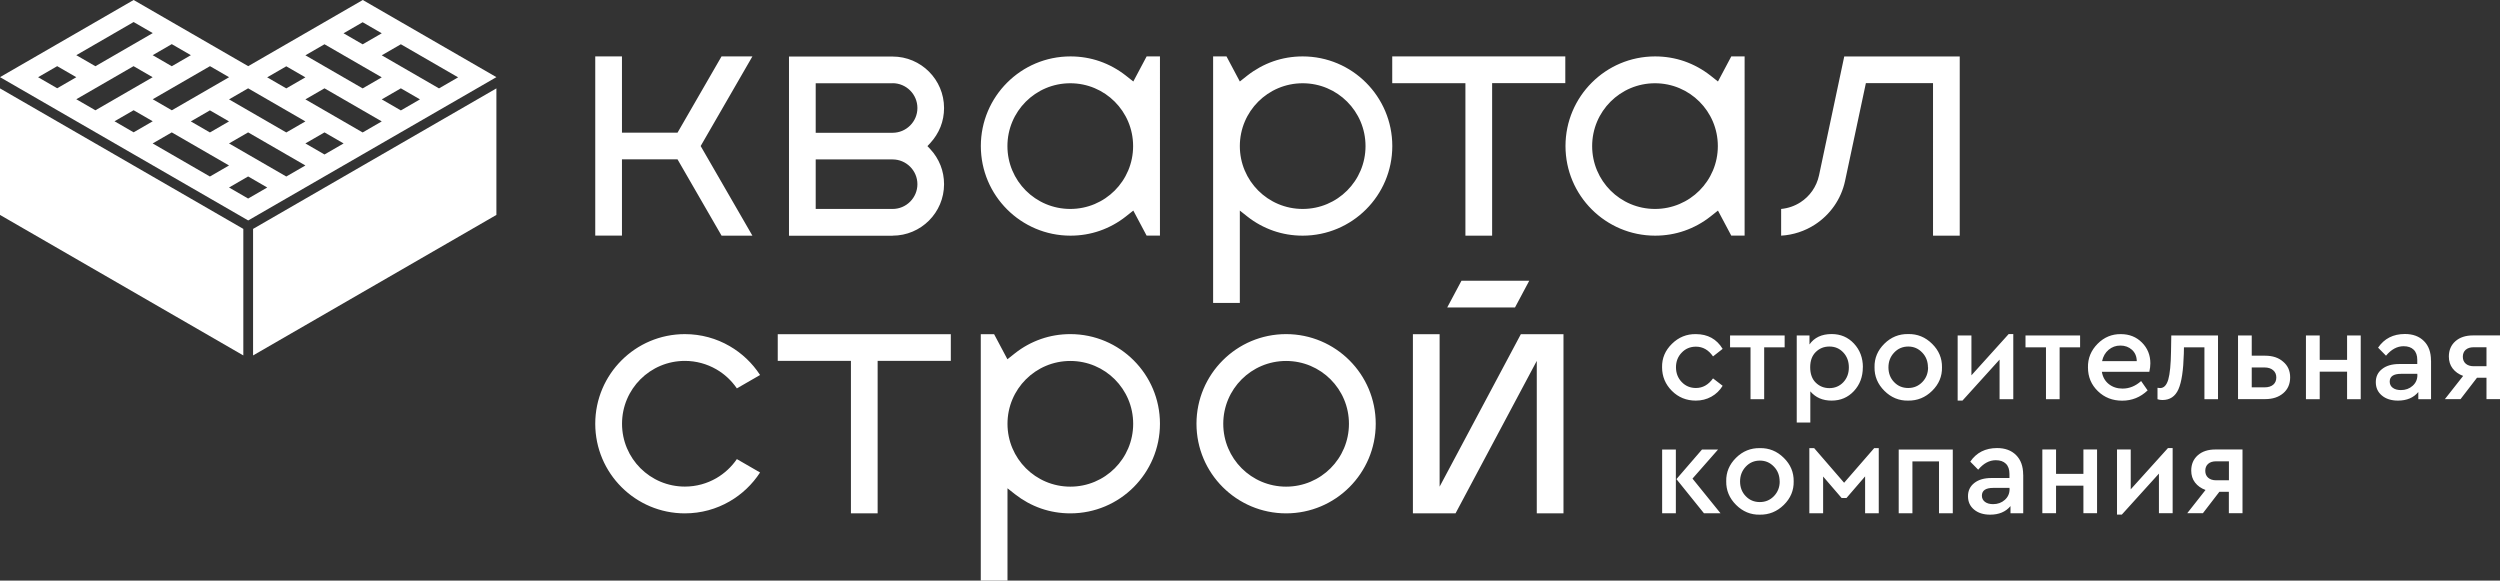
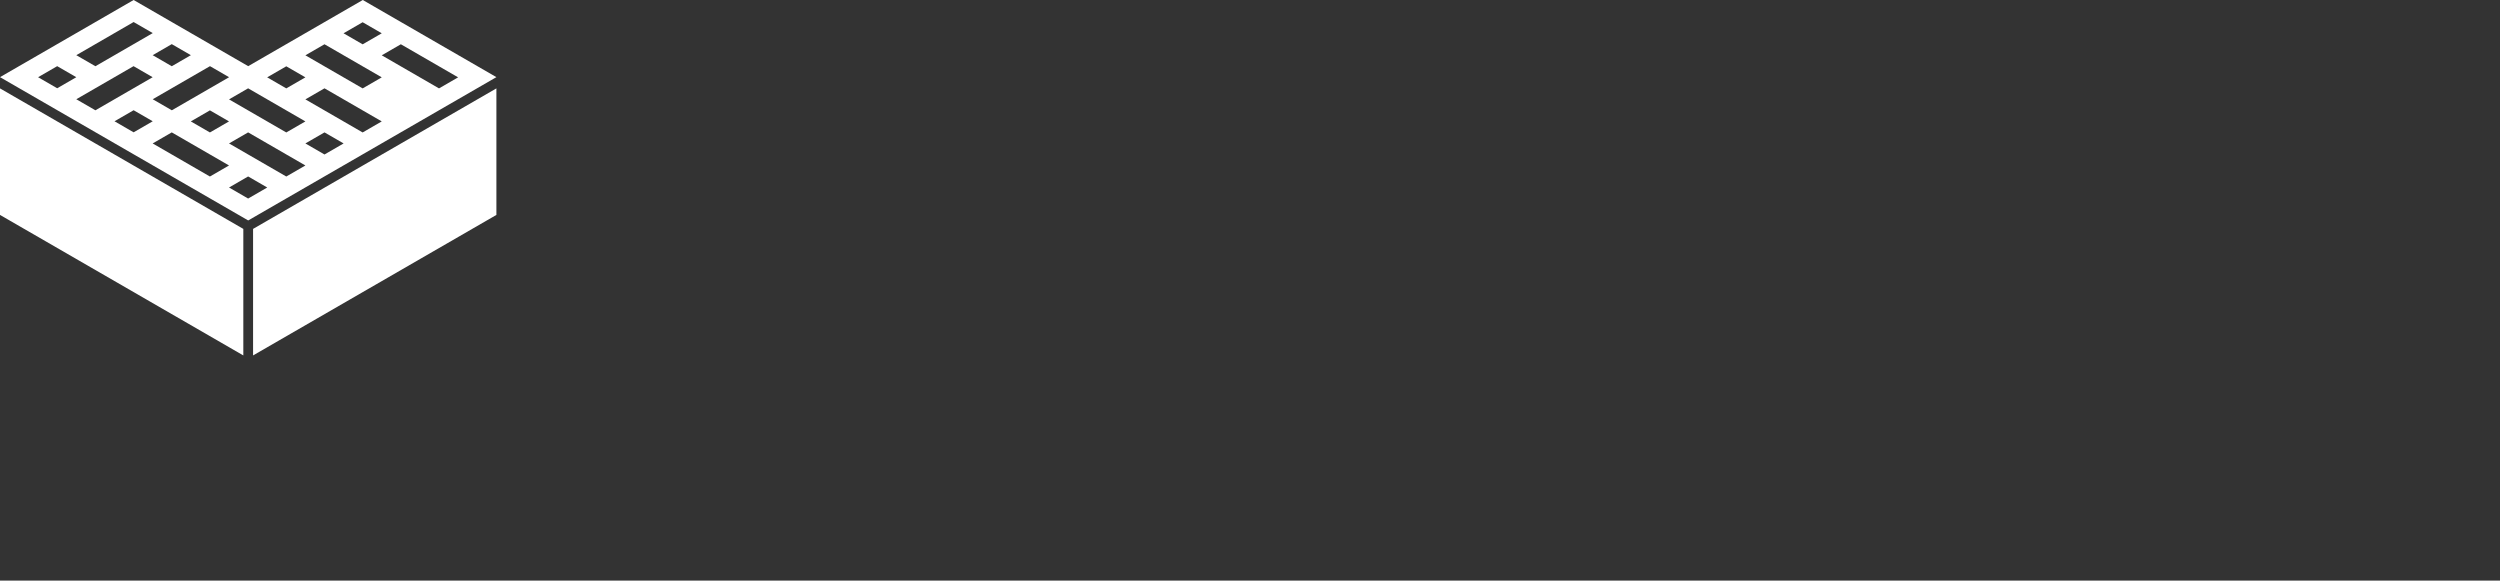
<svg xmlns="http://www.w3.org/2000/svg" viewBox="0 0 384.67 89.34">
  <rect x="0" y="0" width="384.67" height="89.34" fill="#333333" stroke="none" />
  <defs>
    <style>.d{fill:#fff;fill-rule:evenodd;}</style>
  </defs>
  <g id="a" />
  <g id="b">
    <g id="c">
      <g>
-         <path class="d" d="M76.38,13.6v19.47l-37.44,21.62v-19.47L76.38,13.6Zm-76.38,0v19.47l37.44,21.62v-19.47L0,13.6Zm23.5,5.06l-2.94,1.7-2.94-1.7,2.94-1.7,2.94,1.7Zm11.75-6.78l-8.81,5.09-2.94-1.7,8.81-5.09,2.94,1.7Zm-5.88-3.39l-2.94,1.7-2.94-1.7,2.94-1.7,2.94,1.7Zm-5.88,3.39l-8.81,5.09-2.94-1.7,8.81-5.09,2.94,1.7Zm-11.75,0l-2.94,1.7-2.94-1.7,2.94-1.7,2.94,1.7Zm11.75-6.78l-8.81,5.09-2.94-1.7L20.56,3.39l2.94,1.7Zm17.63,23.75l-2.94-1.7-2.94,1.7,2.94,1.7,2.94-1.7Zm-5.88-3.39l-8.81-5.09-2.94,1.7,8.81,5.09,2.94-1.7Zm0-6.78l-2.94-1.7-2.94,1.7,2.94,1.7,2.94-1.7Zm11.75,6.78l-8.81-5.09-2.94,1.7,8.81,5.09,2.94-1.7Zm5.88-3.39l-2.94-1.7-2.94,1.7,2.94,1.7,2.94-1.7Zm-5.88-3.39l-8.81-5.09-2.94,1.7,8.81,5.09,2.94-1.7Zm0-6.78l-2.94-1.7-2.94,1.7,2.94,1.7,2.94-1.7Zm11.75,6.78l-8.81-5.09-2.94,1.7,8.81,5.09,2.94-1.7Zm5.88-3.39l-2.94-1.7-2.94,1.7,2.94,1.7,2.94-1.7Zm-5.88-3.39l-8.81-5.09-2.94,1.7,8.81,5.09,2.94-1.7Zm0-6.78l-2.94-1.7-2.94,1.7,2.94,1.7,2.94-1.7Zm11.75,6.78l-8.81-5.09-2.94,1.7,8.81,5.09,2.94-1.7ZM0,11.87L20.56,0l17.63,10.18L55.82,0l20.56,11.87-38.19,22.05L0,11.87Z" />
-         <path class="d" d="M235.3,43.2l-2.19,4.11h-10.43l2.19-4.11h10.43Zm-37.41,35.79c3.81,0,7.25-1.54,9.75-4.04,2.49-2.5,4.04-5.94,4.04-9.75s-1.54-7.25-4.04-9.75c-2.49-2.49-5.94-4.04-9.75-4.04s-7.25,1.54-9.75,4.04c-2.49,2.49-4.04,5.94-4.04,9.75s1.54,7.25,4.04,9.75c2.49,2.49,5.94,4.04,9.75,4.04Zm42.68-27.57v27.57h-4.11v-23.46l-12.5,23.46h-6.56v-27.57h4.11v23.46l12.5-23.46h6.56Zm-135.19,27.57c2.51,0,4.86-.67,6.88-1.84,1.89-1.09,3.5-2.62,4.69-4.45l-3.57-2.06c-.82,1.2-1.91,2.21-3.17,2.94-1.42,.82-3.07,1.29-4.83,1.29-2.67,0-5.09-1.08-6.84-2.83-1.75-1.75-2.83-4.17-2.83-6.84s1.08-5.09,2.83-6.84c1.75-1.75,4.17-2.83,6.84-2.83,1.75,0,3.4,.47,4.83,1.29,1.27,.73,2.35,1.74,3.17,2.94l3.57-2.06c-1.19-1.83-2.8-3.36-4.69-4.45-2.02-1.17-4.37-1.84-6.88-1.84-3.81,0-7.25,1.54-9.75,4.04-2.49,2.49-4.04,5.94-4.04,9.75s1.54,7.25,4.04,9.75c2.49,2.49,5.94,4.04,9.75,4.04Zm66.15-6.94c-1.75,1.75-4.17,2.83-6.84,2.83s-5.09-1.08-6.84-2.83c-1.75-1.75-2.83-4.17-2.83-6.84s1.08-5.09,2.83-6.84c1.75-1.75,4.17-2.83,6.84-2.83s5.09,1.08,6.84,2.83c1.75,1.75,2.83,4.17,2.83,6.84s-1.08,5.09-2.83,6.84Zm-16.52-16.77l-2.05-3.86h-2.05v37.92h4.11v-14.21l1.15,.91c1.2,.94,2.55,1.69,4.01,2.2,1.41,.49,2.93,.75,4.51,.75,3.81,0,7.25-1.54,9.75-4.04,2.49-2.5,4.04-5.94,4.04-9.75s-1.54-7.25-4.04-9.75c-2.49-2.49-5.94-4.04-9.75-4.04-1.59,0-3.1,.26-4.51,.75-1.46,.51-2.81,1.25-4.01,2.2l-1.15,.91Zm49.72,16.77c-1.75,1.75-4.17,2.83-6.84,2.83s-5.09-1.08-6.84-2.83c-1.75-1.75-2.83-4.17-2.83-6.84s1.08-5.09,2.83-6.84c1.75-1.75,4.17-2.83,6.84-2.83s5.09,1.08,6.84,2.83c1.75,1.75,2.83,4.17,2.83,6.84s-1.08,5.09-2.83,6.84Zm-85.06-20.63v4.11h11.26v23.46h4.11v-23.46h11.26v-4.11h-26.63Zm51.85-22.1c-1.75,1.75-4.17,2.83-6.84,2.83s-5.09-1.08-6.84-2.83c-1.75-1.75-2.83-4.17-2.83-6.84s1.08-5.09,2.83-6.84c1.75-1.75,4.17-2.83,6.84-2.83s5.09,1.08,6.84,2.83c1.75,1.75,2.83,4.17,2.83,6.84s-1.08,5.09-2.83,6.84Zm42.7-20.63v4.11h11.26v23.46h4.11V12.79h11.26v-4.11h-26.63Zm-103.2,27.57h4.75l-7.96-13.79,7.96-13.79h-4.75l-6.77,11.73h-8.55V8.68h-4.11v27.57h4.11v-11.73h8.55l6.77,11.73Zm26.32,0c2.19,0,4.17-.89,5.6-2.32,1.43-1.43,2.32-3.41,2.32-5.6,0-1.02-.19-2-.54-2.89-.37-.93-.9-1.78-1.57-2.49l-.45-.48,.45-.48c.66-.72,1.2-1.56,1.57-2.49,.35-.89,.54-1.87,.54-2.89,0-2.19-.89-4.17-2.32-5.6-1.43-1.43-3.41-2.32-5.6-2.32h-15.94v27.57h15.94Zm0-11.73c1.05,0,2.01,.43,2.7,1.12,.69,.69,1.12,1.64,1.12,2.69s-.43,2-1.12,2.69c-.72,.72-1.68,1.12-2.7,1.12h-11.83v-7.62h11.83Zm0-11.73c1.05,0,2.01,.43,2.7,1.12,.69,.69,1.12,1.64,1.12,2.7s-.43,2-1.12,2.69c-.72,.72-1.68,1.12-2.7,1.12h-11.83v-7.62h11.83Zm69.94,16.52c-1.75,1.75-4.17,2.83-6.84,2.83s-5.09-1.08-6.84-2.83c-1.75-1.75-2.83-4.17-2.83-6.84s1.08-5.09,2.83-6.84c1.75-1.75,4.17-2.83,6.84-2.83s5.09,1.08,6.84,2.83c1.75,1.75,2.83,4.17,2.83,6.84s-1.08,5.09-2.83,6.84Zm54.21,0c-1.75,1.75-4.17,2.83-6.84,2.83s-5.09-1.08-6.84-2.83c-1.75-1.75-2.83-4.17-2.83-6.84s1.08-5.09,2.83-6.84c1.75-1.75,4.17-2.83,6.84-2.83s5.09,1.08,6.84,2.83c1.75,1.75,2.83,4.17,2.83,6.84s-1.08,5.09-2.83,6.84Zm40.05,6.94h-4.11V12.79h-10.33l-3.2,15.03c-.61,2.88-2.34,5.24-4.63,6.73-1.54,1-3.33,1.6-5.21,1.71v-4.11c1.08-.1,2.1-.46,2.98-1.03,1.41-.91,2.47-2.37,2.85-4.14l3.88-18.29c5.92,0,11.84,0,17.77,0v27.57ZM188.72,8.68l2.05,3.86,1.15-.91c1.2-.94,2.55-1.69,4.01-2.2,1.41-.49,2.93-.75,4.51-.75,3.81,0,7.25,1.54,9.75,4.04,2.49,2.49,4.04,5.94,4.04,9.75s-1.54,7.25-4.04,9.75c-2.49,2.49-5.94,4.04-9.75,4.04-1.59,0-3.1-.26-4.51-.75-1.46-.51-2.81-1.25-4.01-2.2l-1.15-.91v14.21h-4.11V8.68h2.05Zm-12.29,27.57h2.05V8.68h-2.05l-2.05,3.86-1.15-.91c-1.2-.94-2.55-1.69-4.01-2.2-1.41-.49-2.93-.75-4.51-.75-3.81,0-7.25,1.54-9.75,4.04-2.49,2.49-4.04,5.94-4.04,9.75s1.54,7.25,4.04,9.75c2.49,2.49,5.94,4.04,9.75,4.04,1.59,0,3.1-.26,4.51-.75,1.46-.51,2.81-1.25,4.01-2.2l1.15-.91,2.05,3.86Zm89.96,0h2.05V8.68h-2.05l-2.05,3.86-1.15-.91c-1.2-.94-2.55-1.69-4.01-2.2-1.41-.49-2.93-.75-4.51-.75-3.81,0-7.25,1.54-9.75,4.04-2.49,2.49-4.04,5.94-4.04,9.75s1.54,7.25,4.04,9.75c2.49,2.49,5.94,4.04,9.75,4.04,1.59,0,3.1-.26,4.51-.75,1.46-.51,2.81-1.25,4.01-2.2l1.15-.91,2.05,3.86Z" />
-         <path class="d" d="M255.74,56.52c-.03-1.4,.48-2.6,1.52-3.62,1.04-1.02,2.26-1.51,3.67-1.49,1.84,0,3.21,.76,4.13,2.27l-1.48,1.16c-.69-1-1.57-1.5-2.63-1.5-.88,0-1.61,.31-2.19,.92-.59,.61-.88,1.36-.88,2.25s.29,1.66,.88,2.27c.58,.61,1.32,.92,2.19,.92,1.04,0,1.92-.49,2.63-1.48l1.48,1.14c-.44,.72-1.02,1.28-1.74,1.68-.72,.4-1.52,.6-2.39,.6-1.45,0-2.68-.5-3.68-1.5-1-1-1.51-2.21-1.51-3.63m13.61,4.91v-7.98h-3.15v-1.82h8.4v1.82h-3.15v7.98h-2.1Zm17.28-4.91c0,1.46-.46,2.68-1.37,3.66-.91,.98-2.06,1.47-3.44,1.47s-2.45-.47-3.27-1.42v4.79h-2.09v-13.39h1.96v1.38c.74-1.06,1.88-1.6,3.41-1.6,1.38,0,2.53,.49,3.44,1.47,.91,.98,1.37,2.19,1.37,3.64Zm-3.01,2.31c.57-.6,.86-1.36,.86-2.29s-.29-1.7-.86-2.3c-.57-.61-1.28-.91-2.13-.91s-1.52,.28-2.1,.84c-.57,.56-.86,1.34-.86,2.35s.29,1.82,.86,2.37c.57,.56,1.27,.84,2.1,.84s1.56-.3,2.13-.9Zm4.81-2.31c-.03-1.4,.48-2.6,1.51-3.62,1.03-1.02,2.25-1.51,3.66-1.49,1.42-.03,2.65,.47,3.69,1.5,1.04,1.02,1.54,2.23,1.52,3.61,.03,1.4-.48,2.61-1.52,3.63-1.04,1.02-2.27,1.52-3.69,1.5-1.41,.03-2.63-.48-3.66-1.51-1.03-1.03-1.53-2.24-1.51-3.62Zm8.22,.02c0-.9-.29-1.67-.88-2.28-.59-.62-1.3-.93-2.15-.93s-1.59,.31-2.17,.93c-.59,.62-.88,1.38-.88,2.28s.29,1.66,.87,2.26c.58,.61,1.3,.91,2.17,.91s1.59-.31,2.18-.92c.59-.61,.88-1.36,.88-2.25Zm12.41-5.13h.72v10.02h-2.11v-6.09l-5.71,6.31h-.74v-10.02h2.12v6.13l5.73-6.35Zm5.75,10.02v-7.98h-3.15v-1.82h8.4v1.82h-3.15v7.98h-2.1Zm15.9-4.21h-7.3c.13,.8,.49,1.43,1.07,1.89,.58,.46,1.29,.69,2.12,.69,1.04,0,1.99-.39,2.85-1.16l1,1.44c-1.1,1.05-2.41,1.58-3.91,1.58s-2.74-.49-3.75-1.47c-1.01-.98-1.52-2.19-1.52-3.64-.03-1.41,.47-2.62,1.48-3.64,1.01-1.02,2.21-1.51,3.59-1.49,1.29,0,2.37,.43,3.23,1.29,.86,.86,1.3,1.93,1.3,3.2,0,.39-.05,.82-.16,1.32Zm-7.26-1.64h5.33c-.01-.73-.26-1.31-.74-1.75-.48-.43-1.07-.65-1.78-.65s-1.29,.22-1.81,.65c-.51,.43-.85,1.01-1.01,1.75Zm10.63-3.95h7.2v9.8h-2.09v-7.98h-3.15l-.02,.98c-.07,2.55-.34,4.38-.83,5.48-.49,1.1-1.31,1.65-2.46,1.65-.28,0-.53-.04-.76-.12v-1.76c.21,.03,.35,.04,.4,.04,.59,0,1-.44,1.26-1.32,.25-.88,.39-2.31,.42-4.31l.04-2.45Zm10.28,9.8v-9.8h2.11v3.11h2.06c1.16,0,2.08,.31,2.77,.92,.72,.6,1.08,1.4,1.08,2.41s-.35,1.84-1.06,2.44c-.71,.61-1.64,.91-2.79,.91h-4.17Zm2.11-1.82h1.98c.57,0,1.01-.14,1.33-.41,.31-.27,.47-.64,.47-1.11s-.16-.84-.49-1.12c-.33-.28-.77-.42-1.33-.42h-1.96v3.05Zm8.34,1.82v-9.8h2.12v3.75h4.21v-3.75h2.1v9.8h-2.1v-4.23h-4.21v4.23h-2.12Zm19.25-5.93v5.93h-1.96v-1.1c-.73,.88-1.78,1.32-3.13,1.32-1.02,0-1.85-.26-2.47-.78-.63-.52-.94-1.2-.94-2.06s.33-1.53,.98-2.03c.65-.51,1.53-.76,2.63-.76h2.77v-.64c0-.68-.18-1.2-.55-1.56-.37-.36-.88-.54-1.55-.54-1,0-1.9,.49-2.71,1.46l-1.22-1.24c.96-1.4,2.33-2.1,4.13-2.1,1.22,0,2.2,.36,2.92,1.08,.73,.72,1.09,1.72,1.09,3.01Zm-2.11,2.21v-.18h-2.51c-1.16,0-1.74,.4-1.74,1.2,0,.4,.16,.72,.47,.95,.31,.23,.73,.35,1.25,.35,.72,0,1.32-.22,1.81-.66,.49-.44,.73-.99,.73-1.66Zm8.56-6.09h4.17v9.8h-2.09v-3.29h-1.46l-2.53,3.29h-2.41l2.81-3.57c-.69-.25-1.23-.64-1.62-1.15-.39-.51-.58-1.12-.58-1.83,0-.98,.34-1.77,1.01-2.36,.67-.59,1.57-.89,2.7-.89Zm2.08,4.73v-2.91h-1.98c-.52,0-.92,.13-1.22,.39-.29,.26-.44,.62-.44,1.07s.15,.81,.45,1.07c.3,.26,.71,.39,1.23,.39h1.96Zm-126.84,22.63v-9.8h2.11v9.8h-2.11Zm4.67-5.33l4.31,5.33h-2.55l-4.23-5.25,3.93-4.55h2.47l-3.93,4.47Zm5.19,.42c-.03-1.4,.48-2.6,1.51-3.62,1.03-1.02,2.25-1.51,3.66-1.49,1.42-.03,2.65,.47,3.69,1.5,1.04,1.02,1.54,2.23,1.52,3.61,.03,1.4-.48,2.61-1.52,3.63-1.04,1.02-2.27,1.52-3.69,1.5-1.41,.03-2.63-.48-3.66-1.51-1.03-1.03-1.53-2.24-1.51-3.62Zm8.22,.02c0-.9-.29-1.67-.88-2.28-.59-.62-1.3-.93-2.16-.93s-1.59,.31-2.17,.93c-.58,.62-.88,1.38-.88,2.28s.29,1.66,.87,2.26c.58,.61,1.3,.91,2.17,.91s1.59-.31,2.18-.92c.58-.61,.88-1.36,.88-2.25Zm4.57,4.89v-10.02h.74l4.61,5.33,4.63-5.33h.7v10.02h-2.1v-5.67l-2.87,3.33h-.74l-2.85-3.31v5.65h-2.12Zm13.75,0v-9.8h8.32v9.8h-2.12v-7.98h-4.09v7.98h-2.12Zm19.16-5.93v5.93h-1.96v-1.1c-.73,.88-1.78,1.32-3.13,1.32-1.02,0-1.85-.26-2.47-.78-.63-.52-.94-1.2-.94-2.06s.33-1.53,.98-2.04c.65-.51,1.53-.76,2.63-.76h2.77v-.64c0-.68-.18-1.2-.55-1.56-.37-.36-.88-.54-1.55-.54-1,0-1.9,.49-2.71,1.46l-1.22-1.24c.96-1.4,2.33-2.09,4.13-2.09,1.22,0,2.2,.36,2.92,1.08,.72,.72,1.09,1.72,1.09,3.01Zm-2.11,2.21v-.18h-2.51c-1.16,0-1.74,.4-1.74,1.2,0,.4,.16,.71,.47,.95,.31,.23,.73,.35,1.25,.35,.72,0,1.32-.22,1.81-.66,.49-.44,.73-.99,.73-1.66Zm5.05,3.71v-9.8h2.11v3.75h4.21v-3.75h2.1v9.8h-2.1v-4.23h-4.21v4.23h-2.11Zm19.33-10.02h.72v10.02h-2.11v-6.09l-5.71,6.31h-.74v-10.02h2.11v6.13l5.73-6.35Zm7.3,.22h4.17v9.8h-2.1v-3.29h-1.46l-2.53,3.29h-2.41l2.81-3.57c-.69-.25-1.23-.64-1.62-1.15-.39-.51-.58-1.12-.58-1.83,0-.98,.34-1.77,1.01-2.36,.67-.59,1.57-.89,2.7-.89Zm2.08,4.73v-2.91h-1.98c-.52,0-.92,.13-1.22,.39-.29,.26-.44,.62-.44,1.07s.15,.81,.45,1.07c.3,.26,.71,.39,1.23,.39h1.96Z" />
+         <path class="d" d="M76.38,13.6v19.47l-37.44,21.62v-19.47L76.38,13.6Zm-76.38,0v19.47l37.44,21.62v-19.47L0,13.6Zm23.5,5.06l-2.94,1.7-2.94-1.7,2.94-1.7,2.94,1.7Zm11.75-6.78l-8.81,5.09-2.94-1.7,8.81-5.09,2.94,1.7Zm-5.88-3.39l-2.94,1.7-2.94-1.7,2.94-1.7,2.94,1.7Zm-5.88,3.39l-8.81,5.09-2.94-1.7,8.81-5.09,2.94,1.7Zm-11.75,0l-2.94,1.7-2.94-1.7,2.94-1.7,2.94,1.7Zm11.75-6.78l-8.81,5.09-2.94-1.7L20.56,3.39l2.94,1.7Zm17.63,23.75l-2.94-1.7-2.94,1.7,2.94,1.7,2.94-1.7Zm-5.88-3.39l-8.81-5.09-2.94,1.7,8.81,5.09,2.94-1.7Zm0-6.78l-2.94-1.7-2.94,1.7,2.94,1.7,2.94-1.7Zm11.75,6.78l-8.81-5.09-2.94,1.7,8.81,5.09,2.94-1.7Zm5.88-3.39l-2.94-1.7-2.94,1.7,2.94,1.7,2.94-1.7Zm-5.88-3.39l-8.81-5.09-2.94,1.7,8.81,5.09,2.94-1.7Zm0-6.78l-2.94-1.7-2.94,1.7,2.94,1.7,2.94-1.7Zm11.75,6.78l-8.81-5.09-2.94,1.7,8.81,5.09,2.94-1.7Zm5.88-3.39Zm-5.88-3.39l-8.81-5.09-2.94,1.7,8.81,5.09,2.94-1.7Zm0-6.78l-2.94-1.7-2.94,1.7,2.94,1.7,2.94-1.7Zm11.75,6.78l-8.81-5.09-2.94,1.7,8.81,5.09,2.94-1.7ZM0,11.87L20.56,0l17.63,10.18L55.82,0l20.56,11.87-38.19,22.05L0,11.87Z" />
      </g>
    </g>
  </g>
</svg>